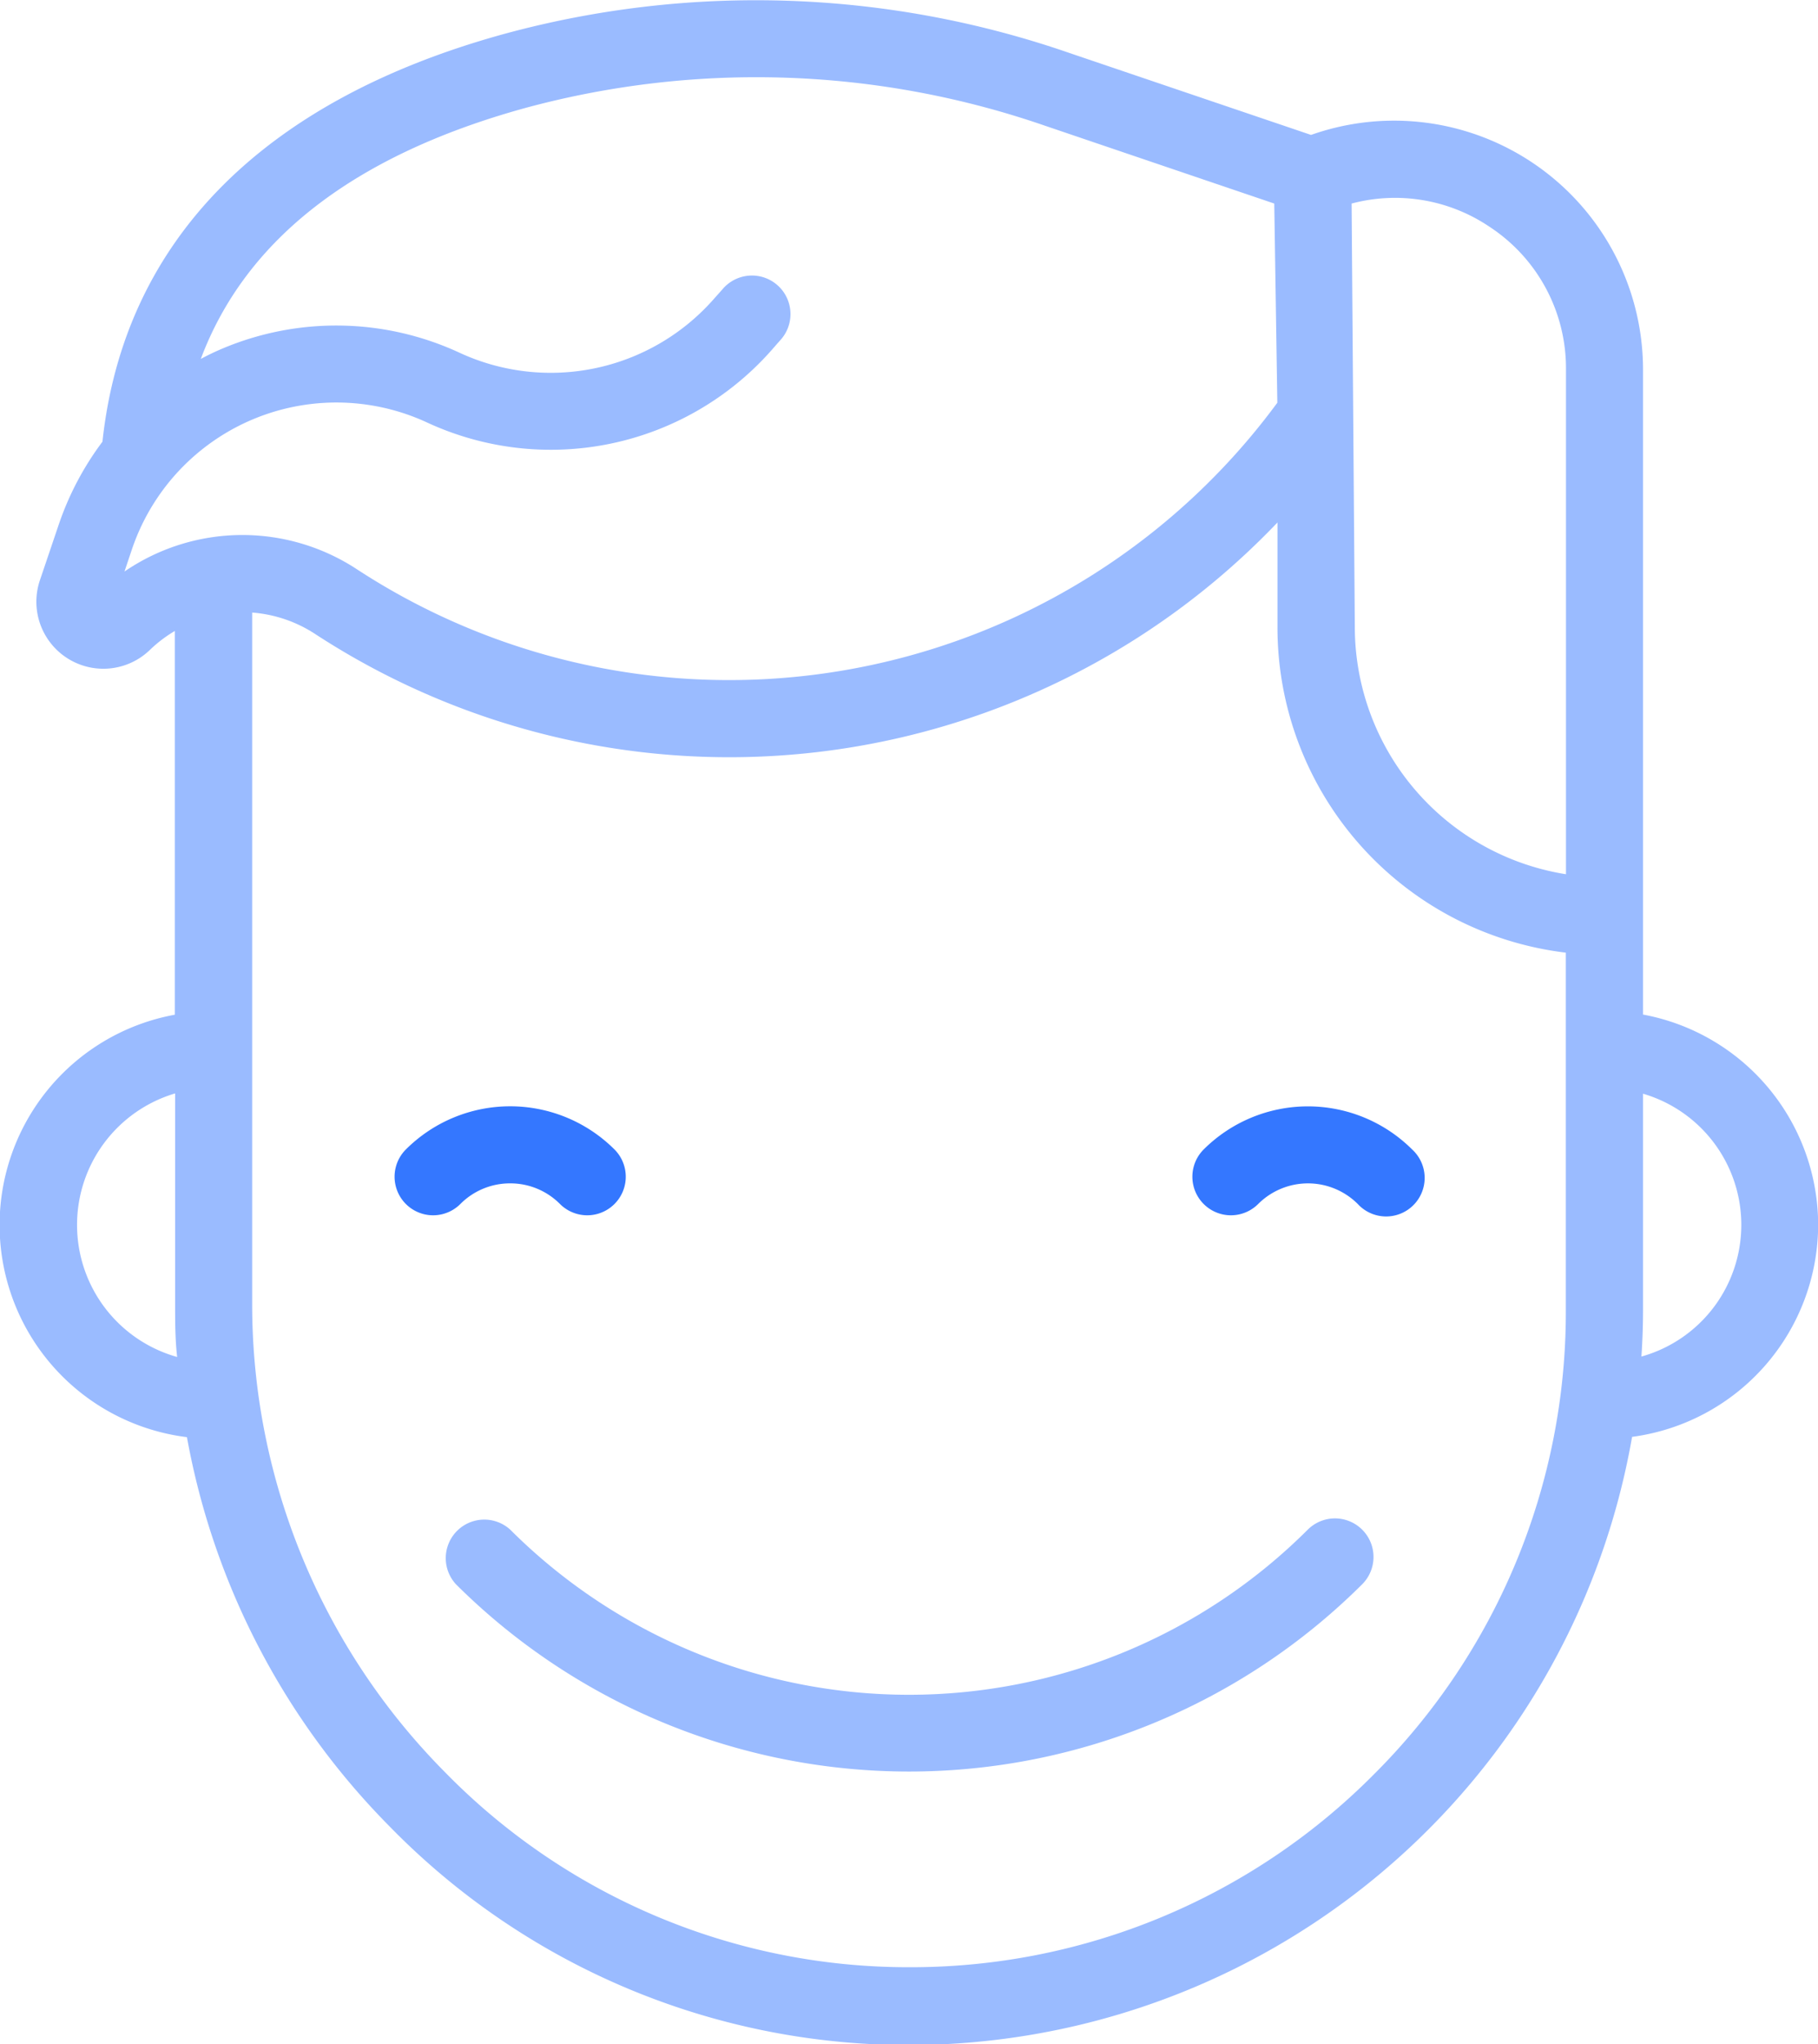
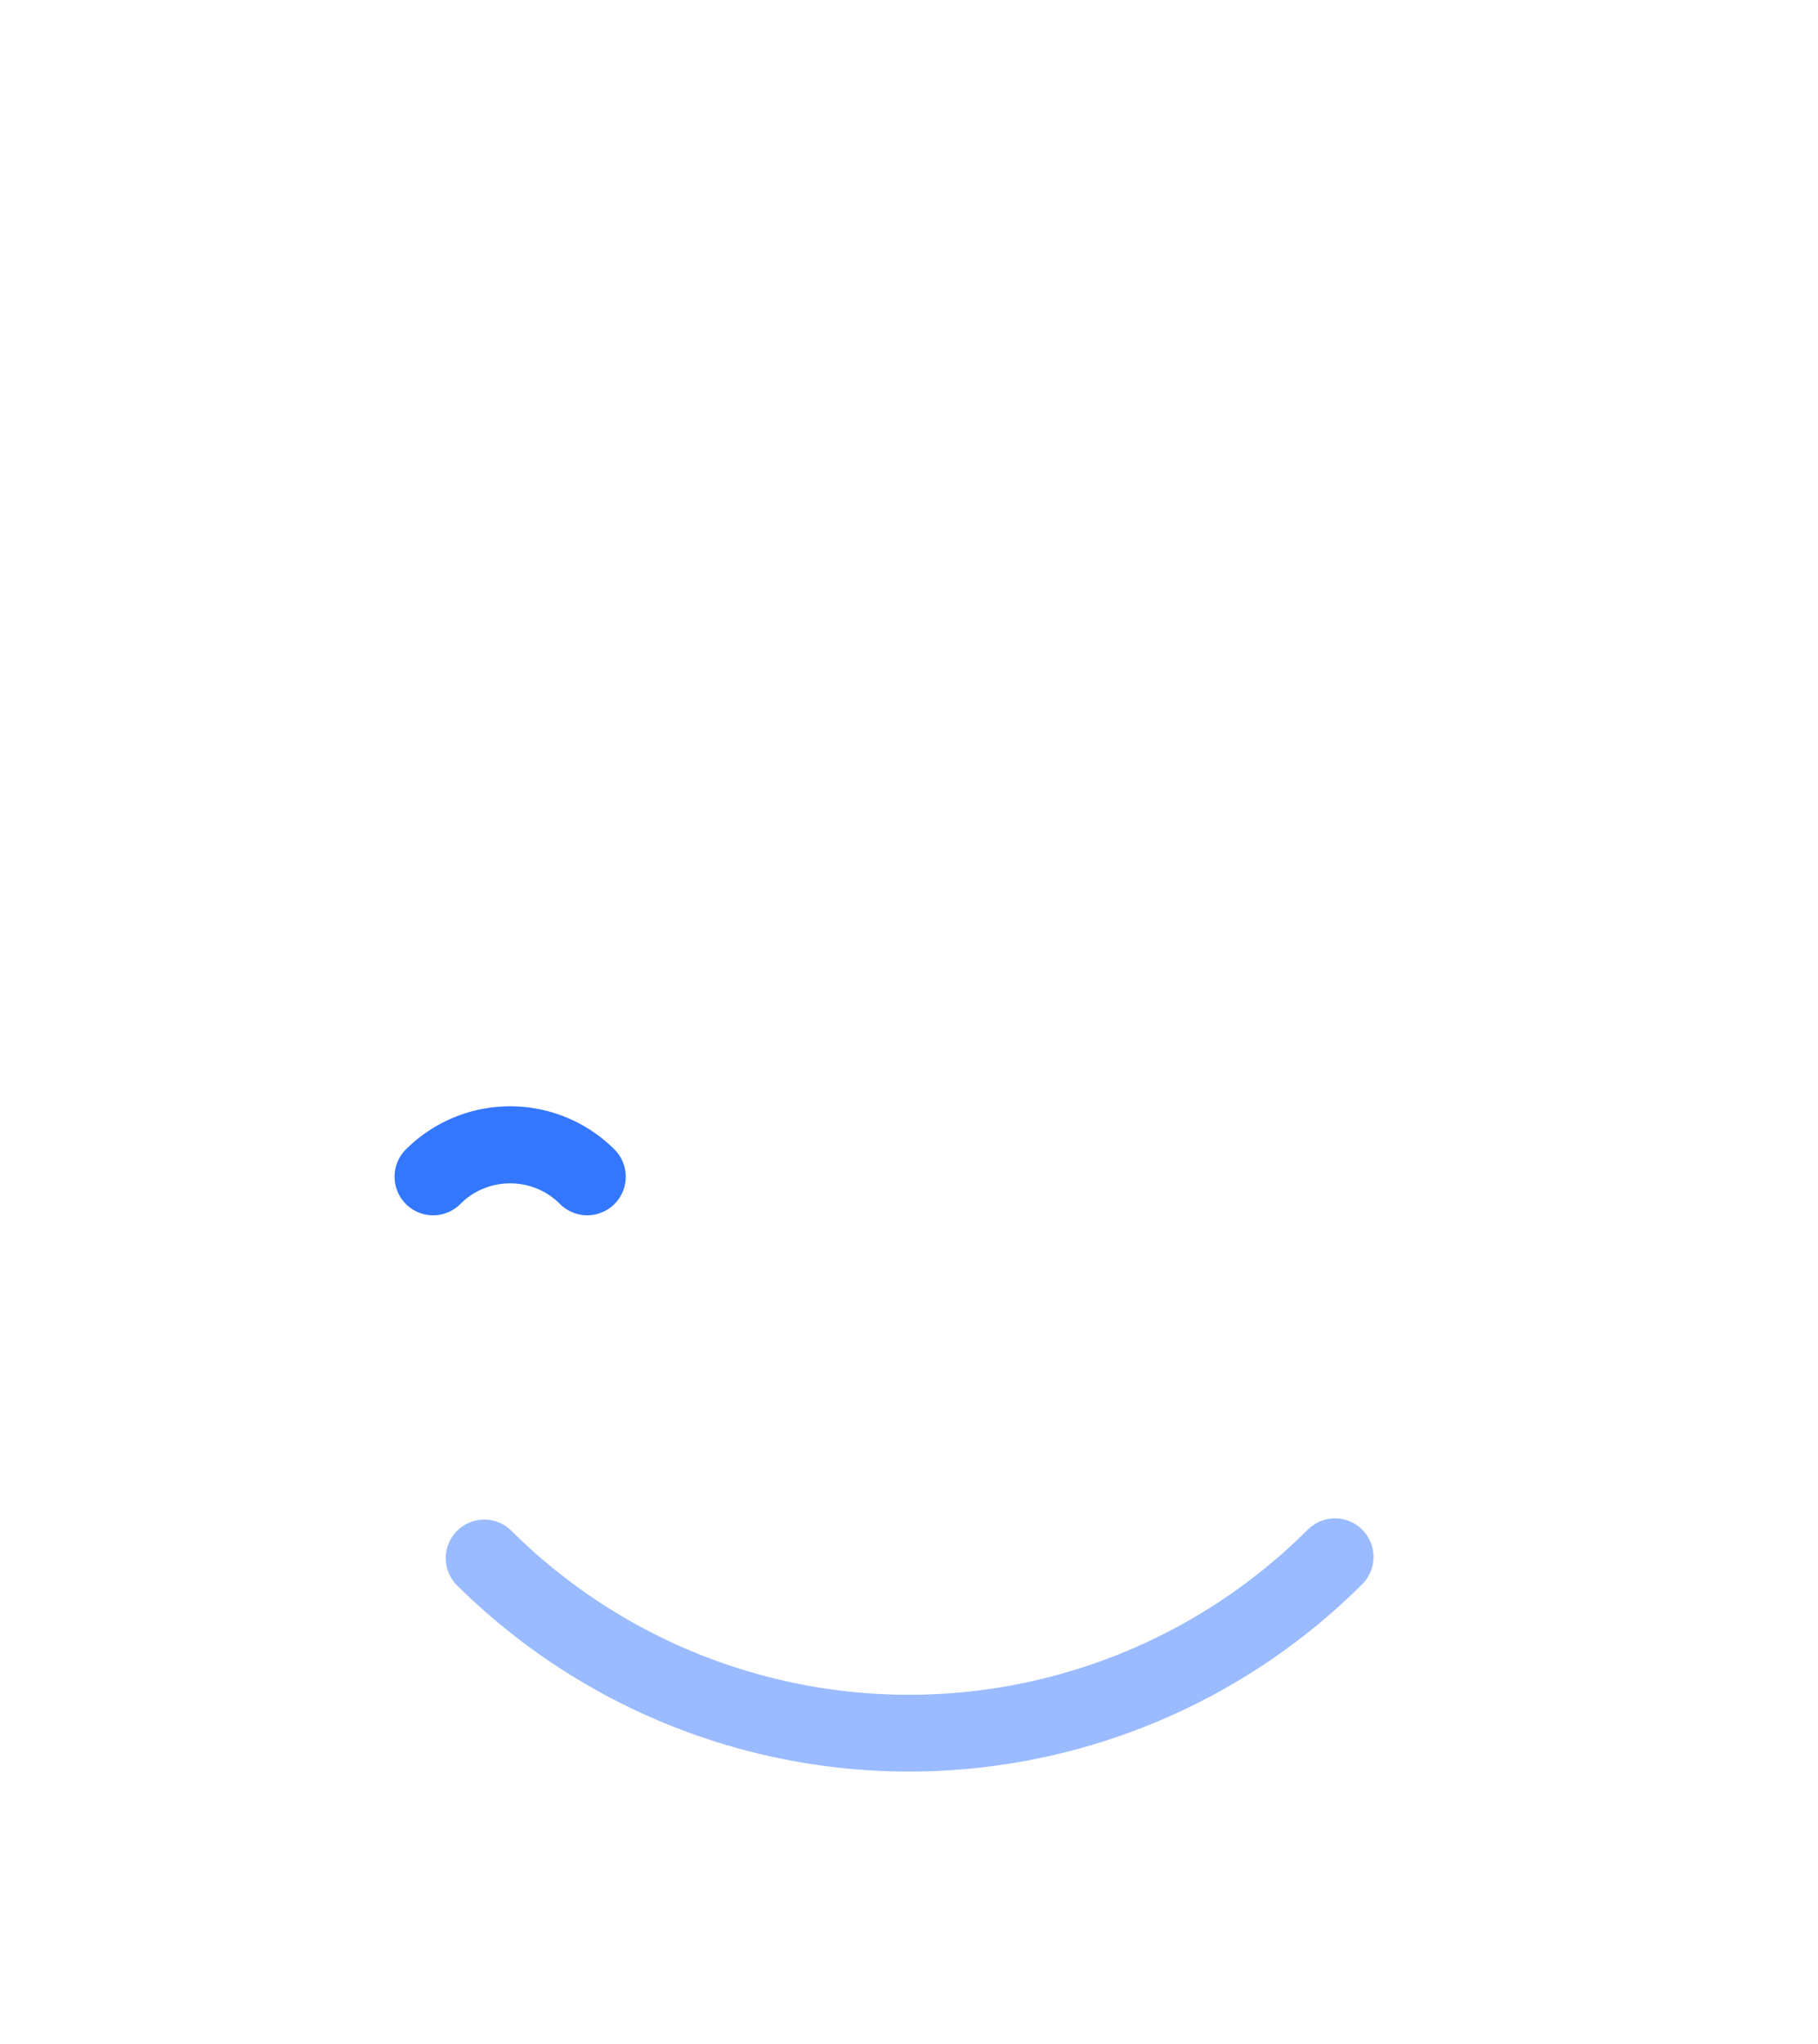
<svg xmlns="http://www.w3.org/2000/svg" id="Layer_1" data-name="Layer 1" viewBox="0 0 124.58 140">
  <defs>
    <style>.cls-1{fill:#3477ff;}.cls-2{fill:#9abbff;}</style>
  </defs>
-   <path class="cls-1" d="M485.12,651.8a4.79,4.79,0,0,1,3.41,1.41,2.64,2.64,0,0,0,3.74-3.73,10.12,10.12,0,0,0-14.3,0,2.64,2.64,0,0,0,3.74,3.73A4.79,4.79,0,0,1,485.12,651.8Z" transform="translate(-450.16 -570.76)" />
-   <path class="cls-1" d="M532.64,649.48a2.64,2.64,0,0,0,3.74,3.73,4.83,4.83,0,0,1,6.82,0,2.64,2.64,0,1,0,3.73-3.73A10.12,10.12,0,0,0,532.64,649.48Z" transform="translate(-450.16 -570.76)" />
+   <path class="cls-1" d="M485.12,651.8a4.79,4.79,0,0,1,3.41,1.41,2.64,2.64,0,0,0,3.74-3.73,10.12,10.12,0,0,0-14.3,0,2.64,2.64,0,0,0,3.74,3.73A4.79,4.79,0,0,1,485.12,651.8" transform="translate(-450.16 -570.76)" />
  <path class="cls-2" d="M539.77,675.52a38.67,38.67,0,0,1-54.64,0,2.64,2.64,0,0,0-3.73,3.73,44,44,0,0,0,62.11,0,2.64,2.64,0,0,0-3.74-3.73Z" transform="translate(-450.16 -570.76)" />
-   <path class="cls-2" d="M574.75,654.64a14.67,14.67,0,0,0-12-14.4V596.08A17.06,17.06,0,0,0,540,580l-16.58-5.62a65.67,65.67,0,0,0-38.77-1.28c-16.53,4.56-26,14.2-27.47,27.91a20.31,20.31,0,0,0-3,5.69l-1.29,3.81a4.59,4.59,0,0,0,7.54,4.76,9.2,9.2,0,0,1,1.71-1.3v26.28a14.64,14.64,0,0,0,.83,28.93,50.7,50.7,0,0,0,13.86,26.63,49.66,49.66,0,0,0,35.6,15h0A50.31,50.31,0,0,0,562,669.16,14.68,14.68,0,0,0,574.75,654.64ZM552.2,586.27a11.58,11.58,0,0,1,5.27,9.81v34.55A17.16,17.16,0,0,1,543,613.7l-.22-29A11.57,11.57,0,0,1,552.2,586.27ZM458.69,609.9l.51-1.52a14.79,14.79,0,0,1,20.26-8.67,20.18,20.18,0,0,0,23.5-4.89l.65-.74a2.64,2.64,0,1,0-3.95-3.5l-.66.74a14.88,14.88,0,0,1-17.32,3.61,20.08,20.08,0,0,0-16.37-.26c-.47.2-.94.43-1.39.67,3.07-8.18,10.49-13.94,22.18-17.17a60.55,60.55,0,0,1,35.67,1.2l15.71,5.33.21,13.64a46.65,46.65,0,0,1-63.05,11.42A14.3,14.3,0,0,0,458.69,609.9Zm-3.25,44.74a9.39,9.39,0,0,1,6.72-9V660c0,1.24,0,2.47.14,3.69A9.39,9.39,0,0,1,455.44,654.64Zm88.84,37.66a44.7,44.7,0,0,1-31.82,13.18h0a44.4,44.4,0,0,1-31.84-13.39A45.48,45.48,0,0,1,467.44,660V612.71a9.14,9.14,0,0,1,4.32,1.47,51.93,51.93,0,0,0,65.94-7.64v7.16A22.43,22.43,0,0,0,557.46,636v24.52A44.69,44.69,0,0,1,544.28,692.3Zm18.36-28.65c.07-1,.11-2.11.11-3.18V645.66a9.36,9.36,0,0,1-.11,18Z" transform="translate(-450.16 -570.76)" />
</svg>